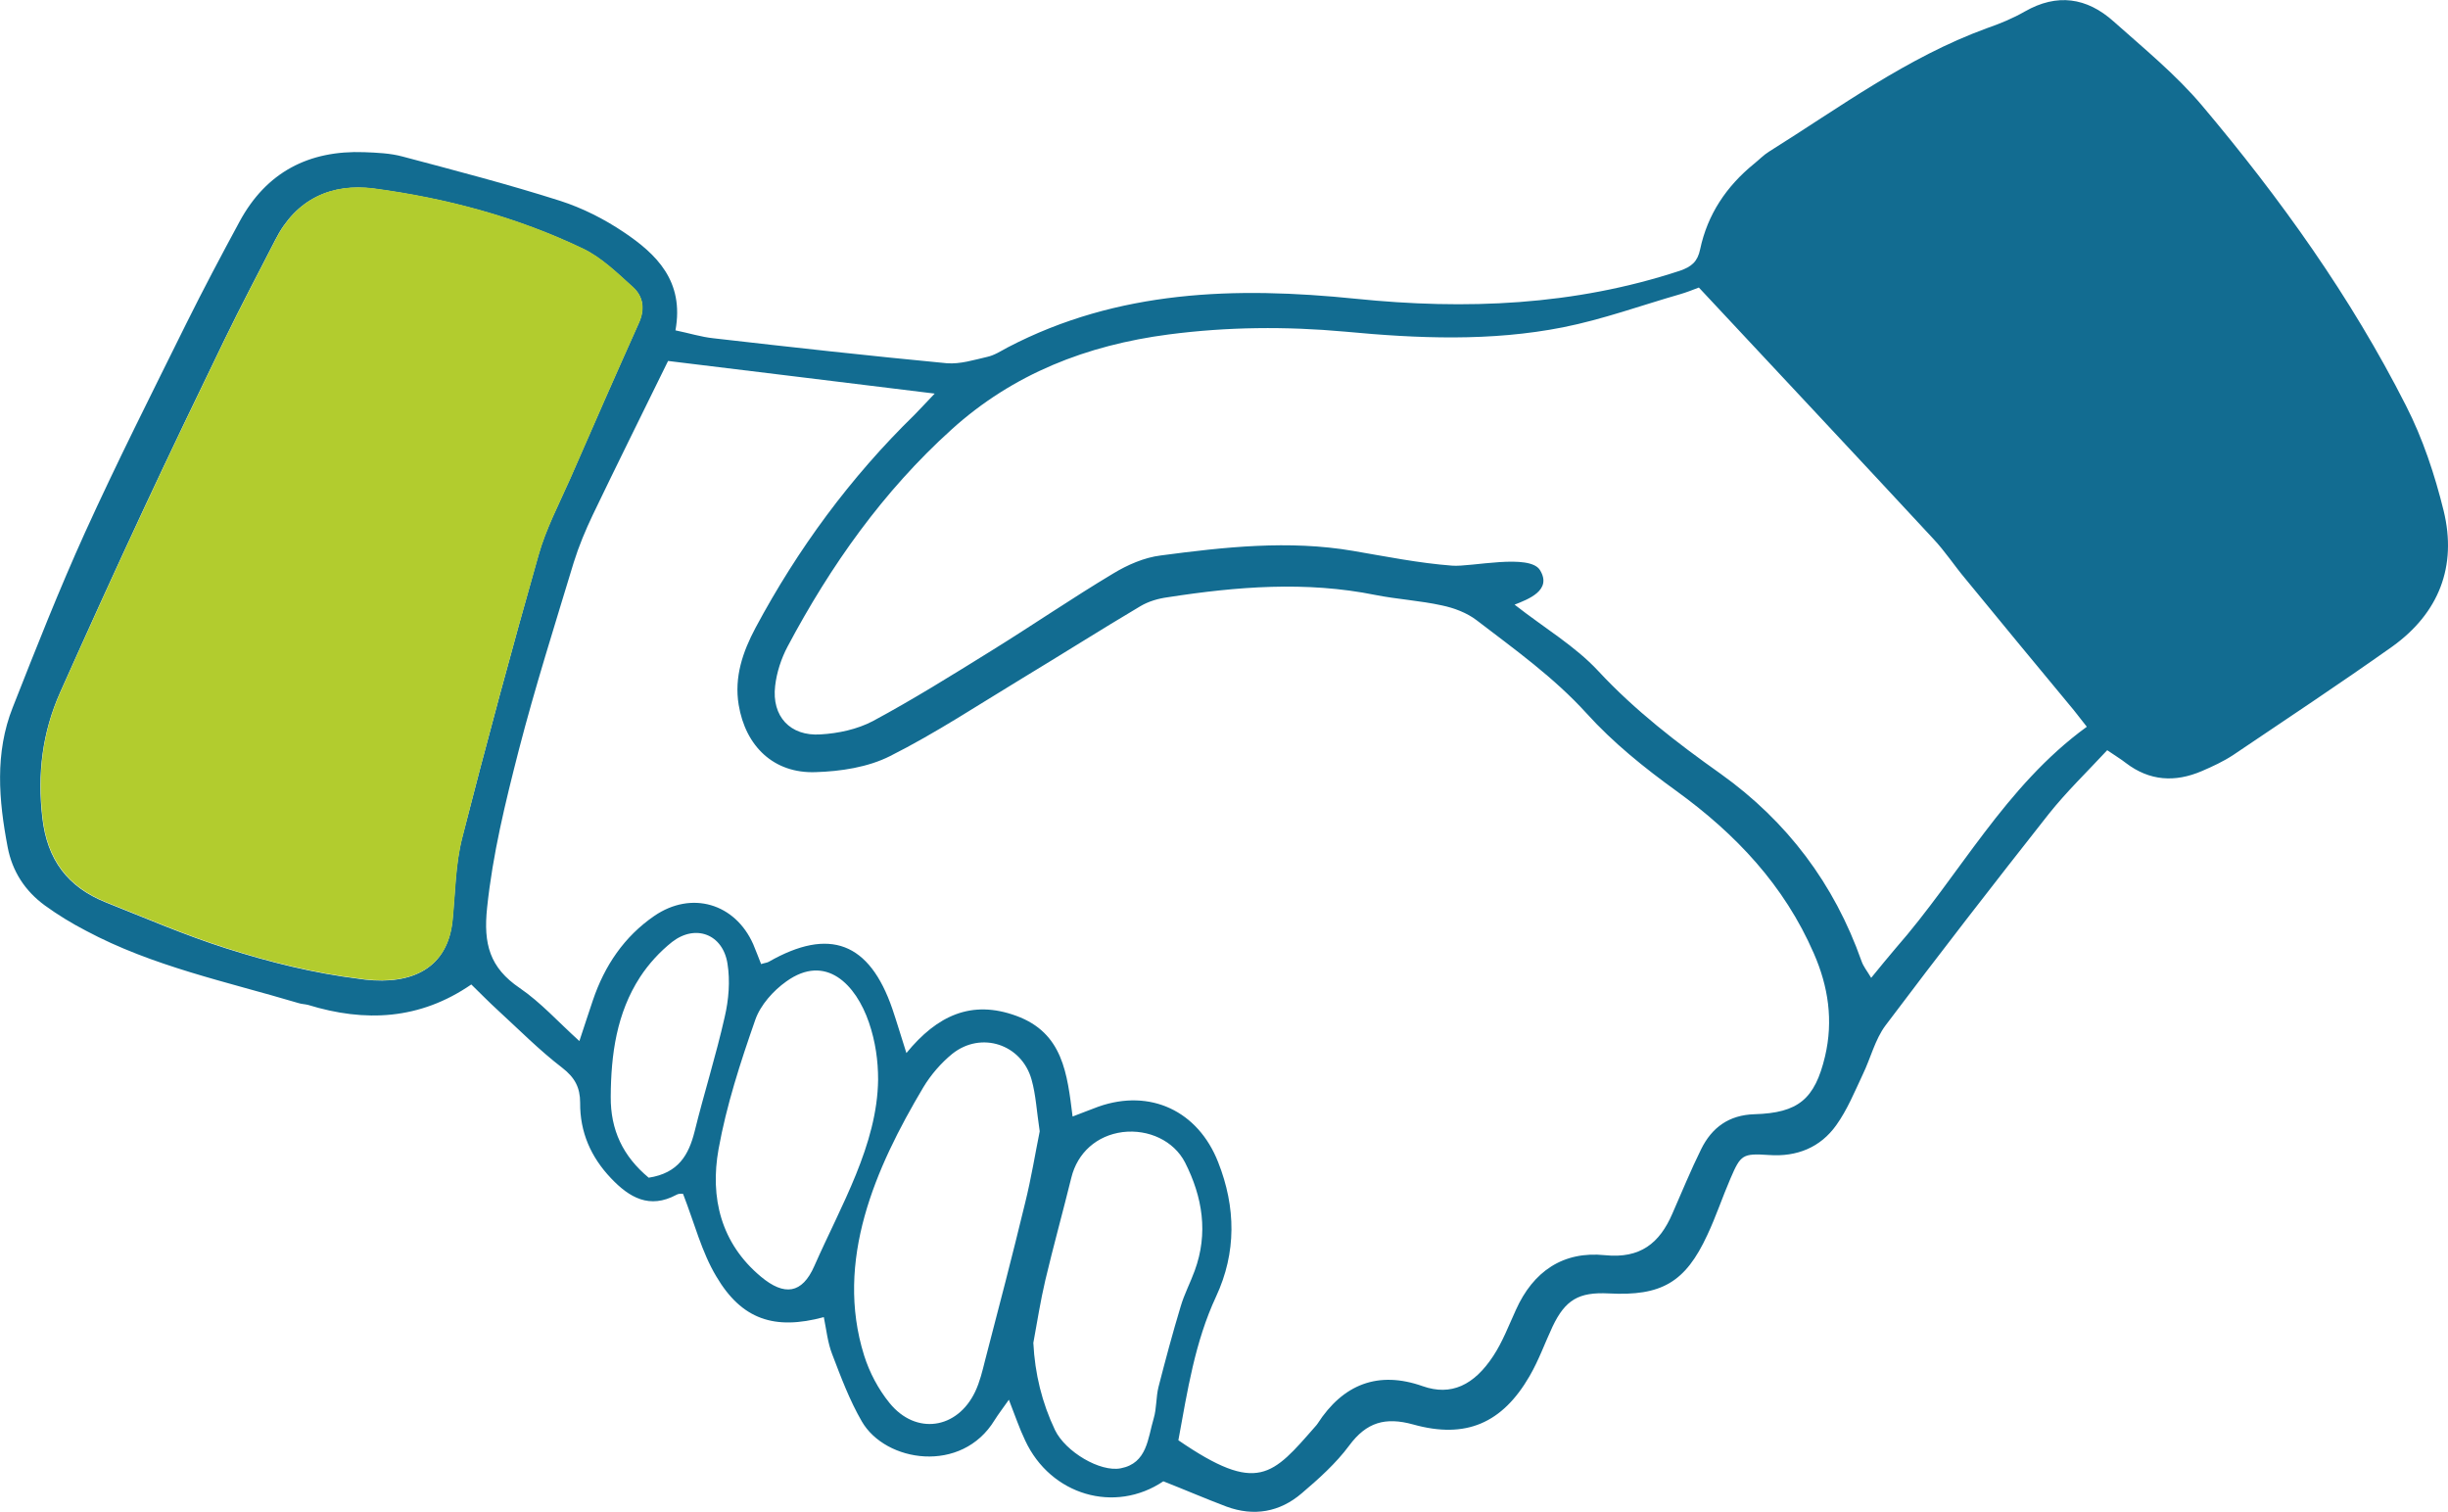
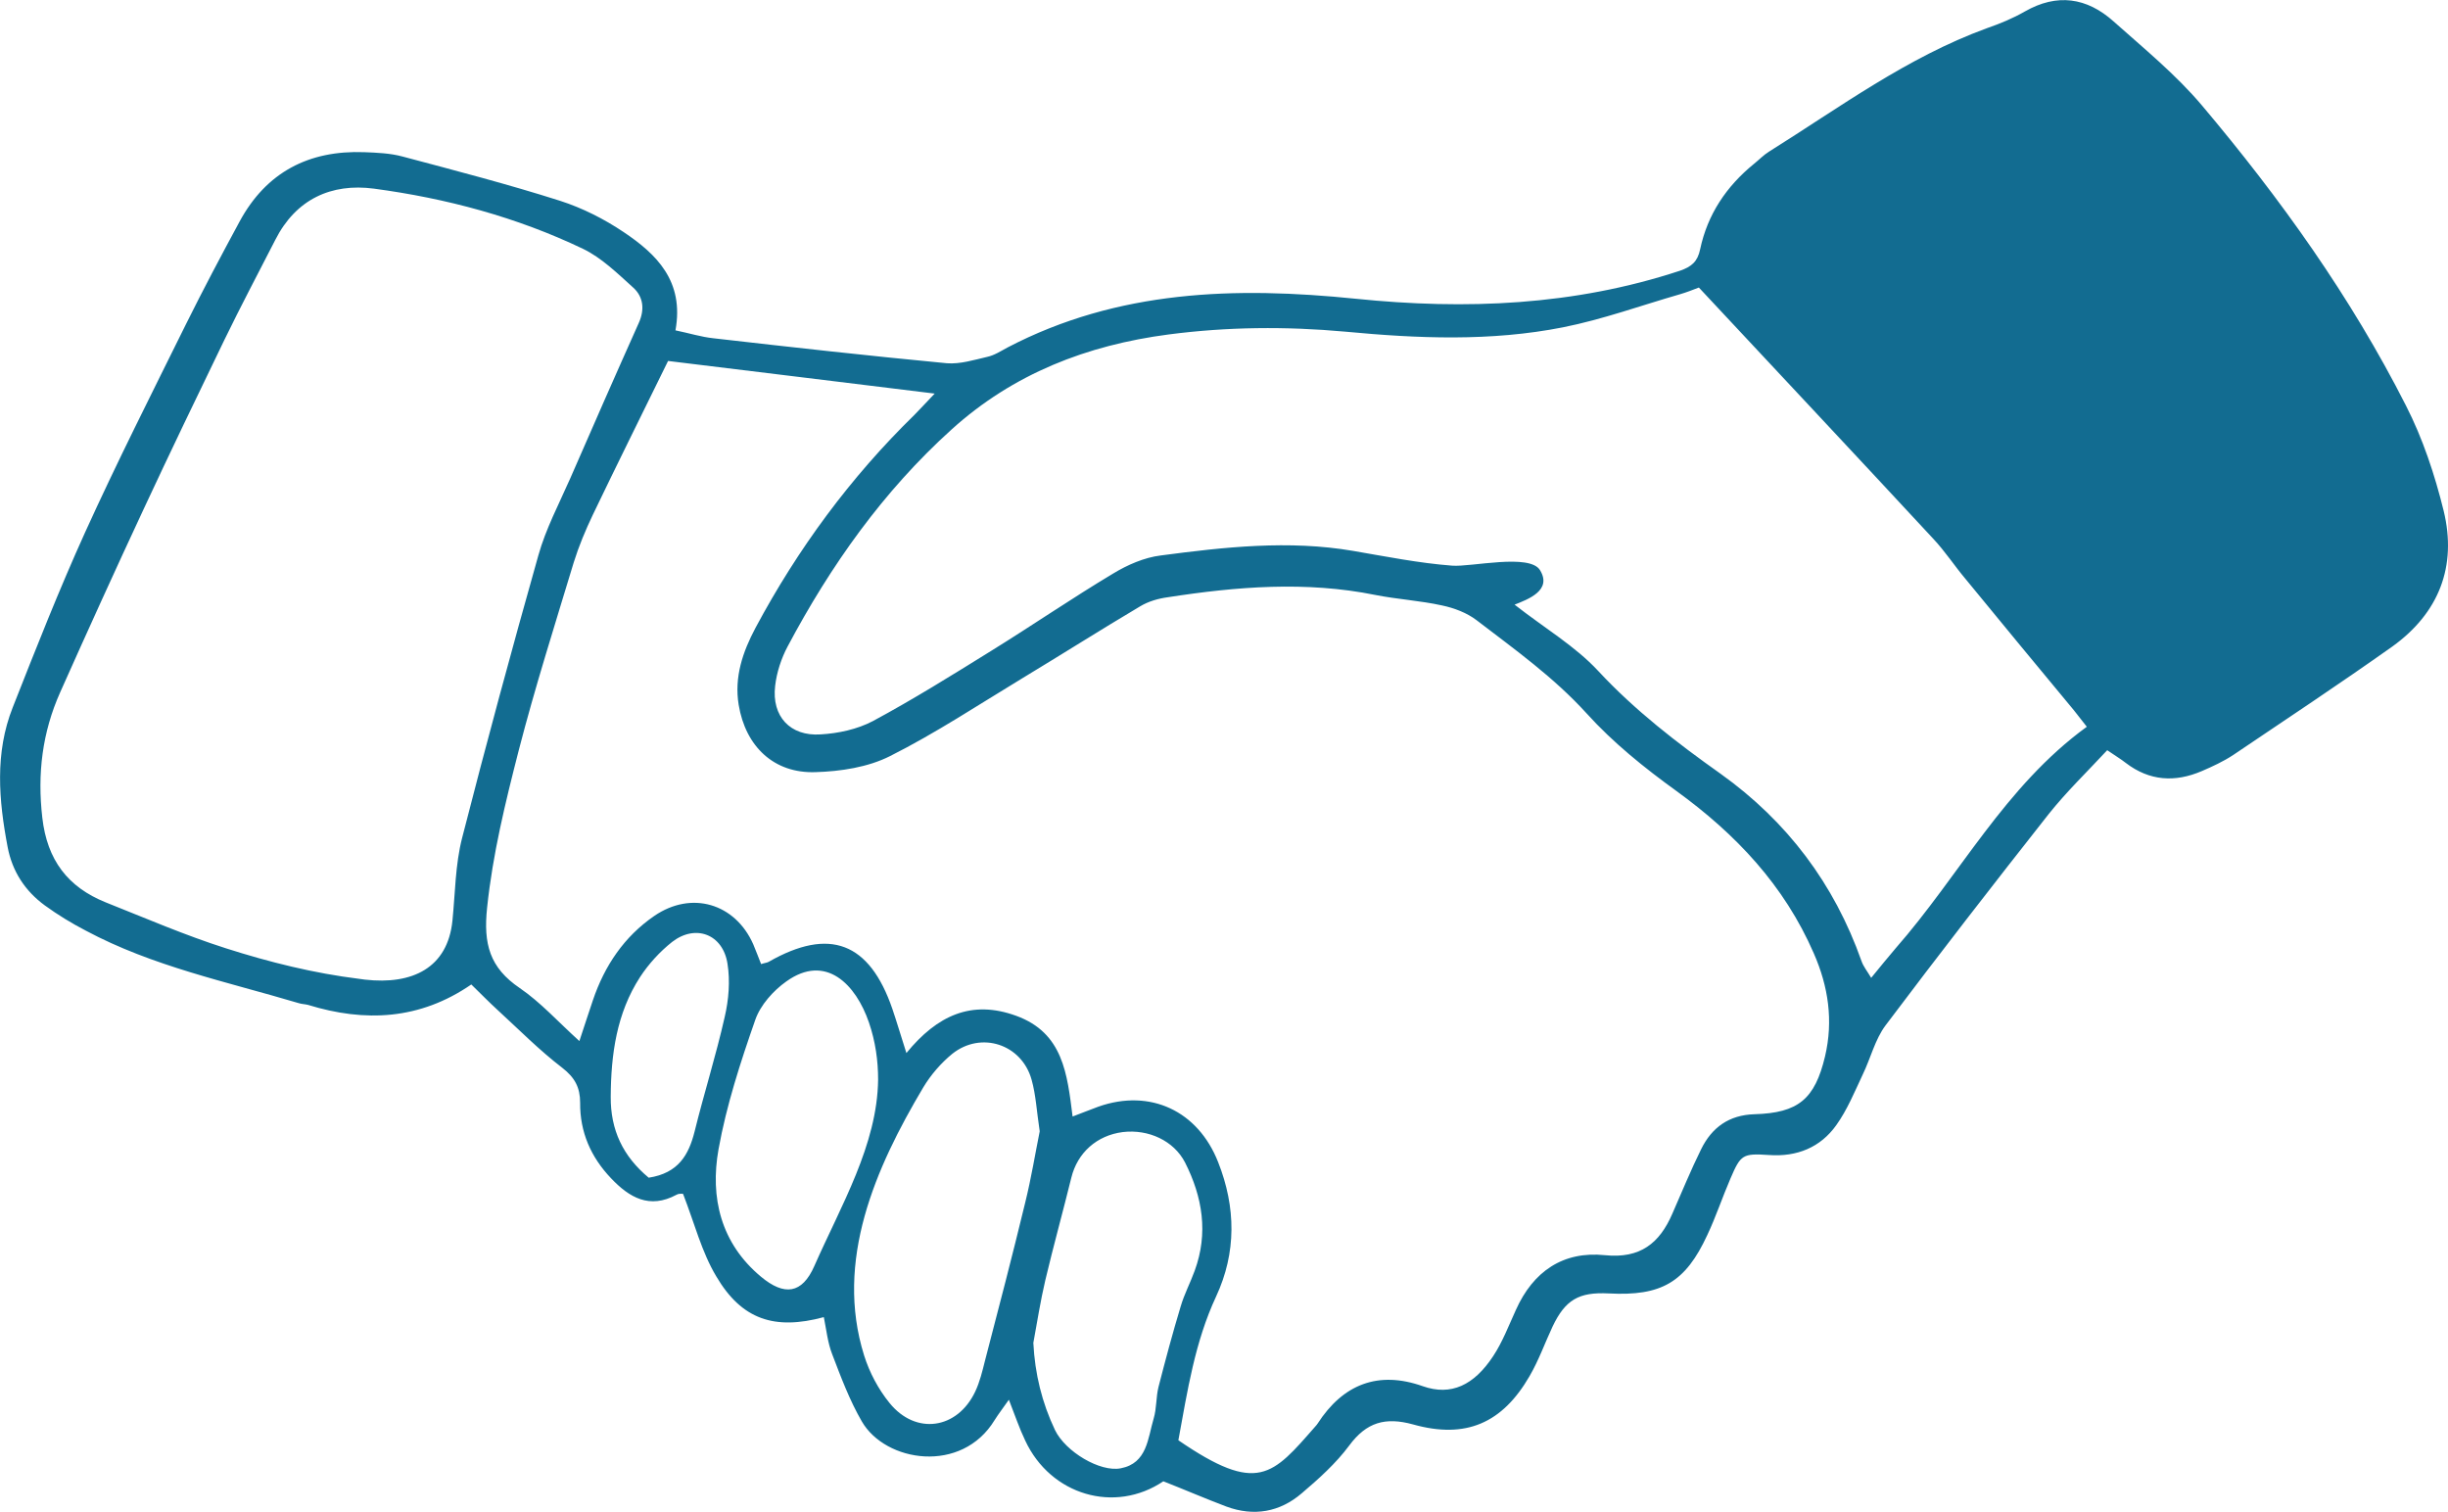
<svg xmlns="http://www.w3.org/2000/svg" version="1.1" id="Calque_2_00000148647040492044301820000003466250861844828567_" x="0px" y="0px" viewBox="0 0 960.4 593" style="enable-background:new 0 0 960.4 593;" xml:space="preserve">
  <style type="text/css">
	.st0{fill:#126C91;}
	.st1{fill:#B2CC2E;}
</style>
  <g id="Calque_1-2">
    <g>
      <path class="st0" d="M958.7,200.4c-3.5-14.2-8.2-28.4-14.8-41.3c-21.6-42.6-49.3-81.3-80-117.7c-10.2-12.1-22.8-22.4-34.7-33    c-10.5-9.4-22.2-11.1-34.8-3.9c-4.7,2.7-9.8,4.8-15,6.6c-31.2,11.4-57.6,31-85.4,48.4c-2.1,1.3-3.9,3.2-5.9,4.8    c-10.8,8.8-18.2,19.8-21.1,33.5c-1,4.8-3.3,6.8-7.9,8.4c-41.6,13.7-84.1,15.4-127.2,11c-47.1-4.8-93.3-3.5-136.6,19.1    c-2.6,1.4-5.2,3.1-8,3.7c-5.2,1.2-10.6,2.9-15.8,2.5c-30.5-2.9-61.1-6.3-91.6-9.8c-4.8-0.5-9.5-2-14.9-3.1    c3.5-19.3-7.4-29.9-20.4-38.6c-7.6-5.1-16.1-9.4-24.8-12.2c-20.4-6.5-41.2-11.9-61.9-17.4c-4.8-1.3-10-1.5-15-1.7    c-21.7-0.8-38.4,7.8-48.9,27.2c-7.2,13.3-14.3,26.7-21,40.2c-13.4,27.1-27.1,54.2-39.6,81.7C23.2,231.3,14.1,254.4,5,277.5    c-7.1,17.9-5.5,36.4-2,54.8c1.8,9.5,6.8,17.2,14.6,22.9c5.1,3.7,10.5,7,16.1,9.9c26.2,14,55.2,20,83.4,28.4    c1.2,0.4,2.5,0.4,3.7,0.7c22.4,6.9,43.9,5.9,64.1-8c3.7,3.6,6.9,6.9,10.3,10c8.4,7.7,16.4,15.8,25.4,22.7c4.9,3.8,7,7.7,7,13.7    c-0.1,11.5,4.2,21.3,12.1,29.6c7.2,7.6,15.1,12.2,25.7,6.5c1.2-0.7,3-0.3,2.6-0.3c4.5,11.6,7.3,22.8,13,32.3    c10,17,22.9,21.2,42.2,16c1,4.9,1.5,10,3.3,14.6c3.4,8.9,6.8,18,11.6,26.3c9.3,16.1,39.2,20.7,52.1-0.5c1.5-2.4,3.3-4.7,5.6-8    c2.4,6.1,4.1,11.2,6.4,16c10,21.5,35.2,28.8,54.2,16c8.4,3.3,16.5,6.8,24.7,9.9c10.8,4,21,2.2,29.6-5.2    c6.7-5.7,13.4-11.7,18.6-18.7c6.8-9.2,14.2-11.3,25.1-8.3c20.7,5.8,35-0.5,45.7-19c3.6-6.2,6-13,9-19.4c5-10.5,10.3-13.6,22-13    c20.7,1.1,30.1-4.3,38.7-22.9c3.4-7.2,5.9-14.8,9.1-22.2c4-9.3,4.7-9.9,15.1-9.2c11,0.8,20.2-3,26.4-11.7    c4.3-6,7.2-13.1,10.4-19.9c3.1-6.4,4.8-13.7,8.9-19.2c21-27.9,42.4-55.5,64-82.9c7-8.8,15.2-16.7,23-25.1c3.2,2.2,5.4,3.5,7.3,5    c9.3,7.1,19.3,7.7,29.8,3.2c4.2-1.8,8.5-3.8,12.3-6.3c20.9-14.1,41.9-28,62.5-42.6C956.8,240.5,964,222.2,958.7,200.4L958.7,200.4    z M181.3,328.7c-2.7,10.5-2.7,21.6-3.8,32.5c-1.9,18.5-15.7,25.2-34.3,23.1c-0.7-0.1-1.4-0.2-2.2-0.3c-17.8-2.2-35.2-6.5-52.4-12    c-16-5.1-31.5-11.8-47.1-18c-14.9-6-23-16.6-24.9-33.2c-2-17.3,0-33.5,7-49.2c10.8-24.2,21.7-48.2,32.9-72.2    c10.3-22.1,20.9-44.1,31.5-66c6.4-13.2,13.3-26.2,20-39.3c8.1-16,22-22.3,38.7-20.1c28.4,3.8,56.1,11.2,82,23.6    c7.3,3.5,13.6,9.7,19.7,15.2c4,3.6,4.6,8.6,2.2,13.9c-9.1,20.3-18,40.6-26.9,61c-4.4,10-9.6,19.8-12.5,30.2    C200.8,254.7,190.8,291.6,181.3,328.7z M254.5,462c-10.1-8.4-15-18.7-14.9-31.8c0.1-16.6,2.3-32.7,11.5-46.9    c3.4-5.2,7.8-10,12.6-13.8c9.2-7.1,19.9-3,21.7,8.5c1.1,6.8,0.5,14.2-1.1,21c-3.4,15.1-8.1,29.9-11.8,44.9    C270.2,453,266.2,460.2,254.5,462L254.5,462z M319.5,496.6c-4.8,11-11.8,11.9-21,4.2c-15.7-13.1-20-31-16.6-50    c3.1-17.2,8.6-34.1,14.4-50.7c2-5.8,7.1-11.5,12.2-15.1c15.5-11.1,27.3,1.2,32.4,16.1c2.6,7.6,3.6,15.1,3.6,22.4    C344.2,449.1,329.9,473,319.5,496.6L319.5,496.6z M386.4,533.9c-1,4-2,8.2-3.8,12c-7,14.8-23.3,17.2-33.6,4.5    c-4.4-5.4-7.9-12-10-18.7c-11.6-37.1,4.4-73.5,23.2-105.1c3-5,7-9.6,11.4-13.2c11.3-9,27.2-3.8,31.1,10.1c1.7,6,2,12.4,3.2,20.3    c-1.7,8.4-3.3,18.3-5.7,28C397.2,492.5,391.8,513.2,386.4,533.9z M454.5,544.1c-1,4-0.7,8.4-1.9,12.4c-2.3,7.7-2.5,17.5-12.9,19.5    c-8.1,1.6-21.7-6.5-25.8-15c-5.1-10.7-7.9-22.1-8.5-34.2c1.5-8.2,2.8-16.5,4.7-24.6c3.2-13.5,6.9-26.8,10.2-40.2    c2.4-9.8,10-16.6,20.2-17.9c10.1-1.2,20,3.4,24.4,11.9c6.9,13.6,9.2,27.8,3.8,42.5c-1.7,4.7-4.1,9.2-5.5,14    C460,523.1,457.2,533.6,454.5,544.1z M716,414.4c-4,16.8-10.5,22.2-27.7,22.7c-10,0.3-16.7,5.2-20.9,13.7    c-4.1,8.3-7.6,16.9-11.3,25.3c-5,11.6-12.6,17.7-26.4,16.3c-16.4-1.7-28.2,6.3-35,21.5c-2.8,6.1-5.2,12.5-8.9,18.1    c-7.5,11.4-16.5,15.7-27.6,11.8c-17.5-6.2-31.3-0.8-41.3,14.7c-0.2,0.3-0.5,0.7-0.8,1c-16.9,19.3-22.6,26.9-53.8,5.5    c3.6-19.6,6.5-38.6,14.8-56.4c8-17.2,7.8-35,0.8-52.7c-7.9-20.1-26.6-28.9-46.9-21.8c-3.1,1.1-6.1,2.4-10.2,3.9    c-2.1-16.7-3.7-32.8-22.1-39.5c-17.5-6.4-31-0.2-43.1,14.6c-2.3-7.2-3.8-12.3-5.5-17.3c-9-26.2-24.7-32.1-48.5-18.5    c-0.7,0.4-1.5,0.4-3,0.9c-1-2.5-2-5.2-3.1-7.8c-7.1-16-24.2-21.1-38.8-11.1c-11.8,8.1-19.5,19.5-24.1,33.1    c-1.6,4.7-3.1,9.4-5.3,16c-8.5-7.7-15.2-15.2-23.4-20.8c-11.8-8-14.3-17.3-12.8-31.5c2.2-21.1,7.2-41.4,12.4-61.7    c6.4-24.8,14.2-49.3,21.6-73.8c2-6.4,4.6-12.6,7.5-18.7c9.6-20,19.5-39.9,29.5-60.3c33.4,4.1,68.2,8.3,104.6,12.8    c-3.1,3.2-5.4,5.8-7.9,8.3c-25.2,24.6-45.8,52.6-62.4,83.6c-5,9.4-8.4,19.3-6.6,30.2c2.7,16.3,13.8,27,30.2,26.4    c9.8-0.3,20.5-1.9,29.2-6.3c17.9-9,34.8-20.2,52-30.6c15.4-9.3,30.7-19,46.2-28.2c3.2-1.9,7-3,10.7-3.5    c27.1-4.2,54.3-6.4,81.5-0.9c8.6,1.7,17.5,2.2,26.1,4.1c4.8,1,9.8,2.9,13.6,5.8c15,11.5,30.3,22.4,43.2,36.6    c10.3,11.4,22.6,21.3,35.2,30.4c23.3,16.9,42.3,37,53.9,63.7C717.3,387,719.3,400.4,716,414.4L716,414.4z M743.7,372    c-3,3.5-5.9,7.1-9.6,11.6c-1.6-2.7-3.1-4.5-3.8-6.6c-10.7-30.3-29.2-54.8-55.2-73.4c-17.2-12.2-33.7-24.9-48.1-40.4    c-9-9.7-20.9-16.7-32.8-26c5.3-2.1,14.8-5.6,10-13.5c-4-6.7-27.1-1.2-34.5-1.8c-13.1-1-26-3.6-38.9-5.8    c-25.2-4.3-50.4-1.5-75.4,1.8c-6.5,0.8-13.1,3.7-18.7,7.1c-16.2,9.7-31.8,20.4-47.8,30.3c-15.3,9.5-30.7,19.1-46.5,27.6    c-6.1,3.2-13.5,4.8-20.5,5.2c-11.9,0.8-19.2-7.1-17.8-19c0.6-5.3,2.4-10.8,4.9-15.5c16.9-31.8,37.5-60.9,64.3-85.1    c24.2-21.9,53.1-33.1,85.2-37.3c23-3,46-3.2,69.2-1.1c28.5,2.7,57.2,3.9,85.5-1.7c15.6-3.1,30.7-8.6,46-13    c2.4-0.7,4.7-1.6,7.3-2.6c30.8,33,61.5,65.7,92,98.6c4.6,4.9,8.3,10.6,12.6,15.7c14.1,17.2,28.3,34.4,42.5,51.5    c1.5,1.9,3,3.8,5.1,6.5C786.5,308.5,768.8,343.4,743.7,372L743.7,372z" />
-       <path class="st1" d="M250.7,126.7c-9.1,20.3-18,40.6-26.9,61c-4.4,10-9.6,19.8-12.5,30.2c-10.5,36.8-20.5,73.6-29.9,110.7    c-2.7,10.5-2.7,21.6-3.8,32.5c-1.9,18.5-15.7,25.2-34.3,23.1c-0.7-0.1-1.4-0.2-2.2-0.3c-17.8-2.2-35.2-6.5-52.4-12    c-16-5.1-31.5-11.8-47.1-18c-14.9-6-23-16.6-24.9-33.2c-2-17.3,0-33.5,7-49.2c10.8-24.2,21.7-48.2,32.9-72.2    c10.3-22.1,20.9-44.1,31.5-66c6.4-13.2,13.3-26.2,20-39.3c8.1-16,22-22.3,38.7-20.1c28.4,3.8,56.1,11.2,82,23.6    c7.3,3.5,13.6,9.7,19.7,15.2C252.5,116.5,253.1,121.4,250.7,126.7z" />
    </g>
  </g>
</svg>